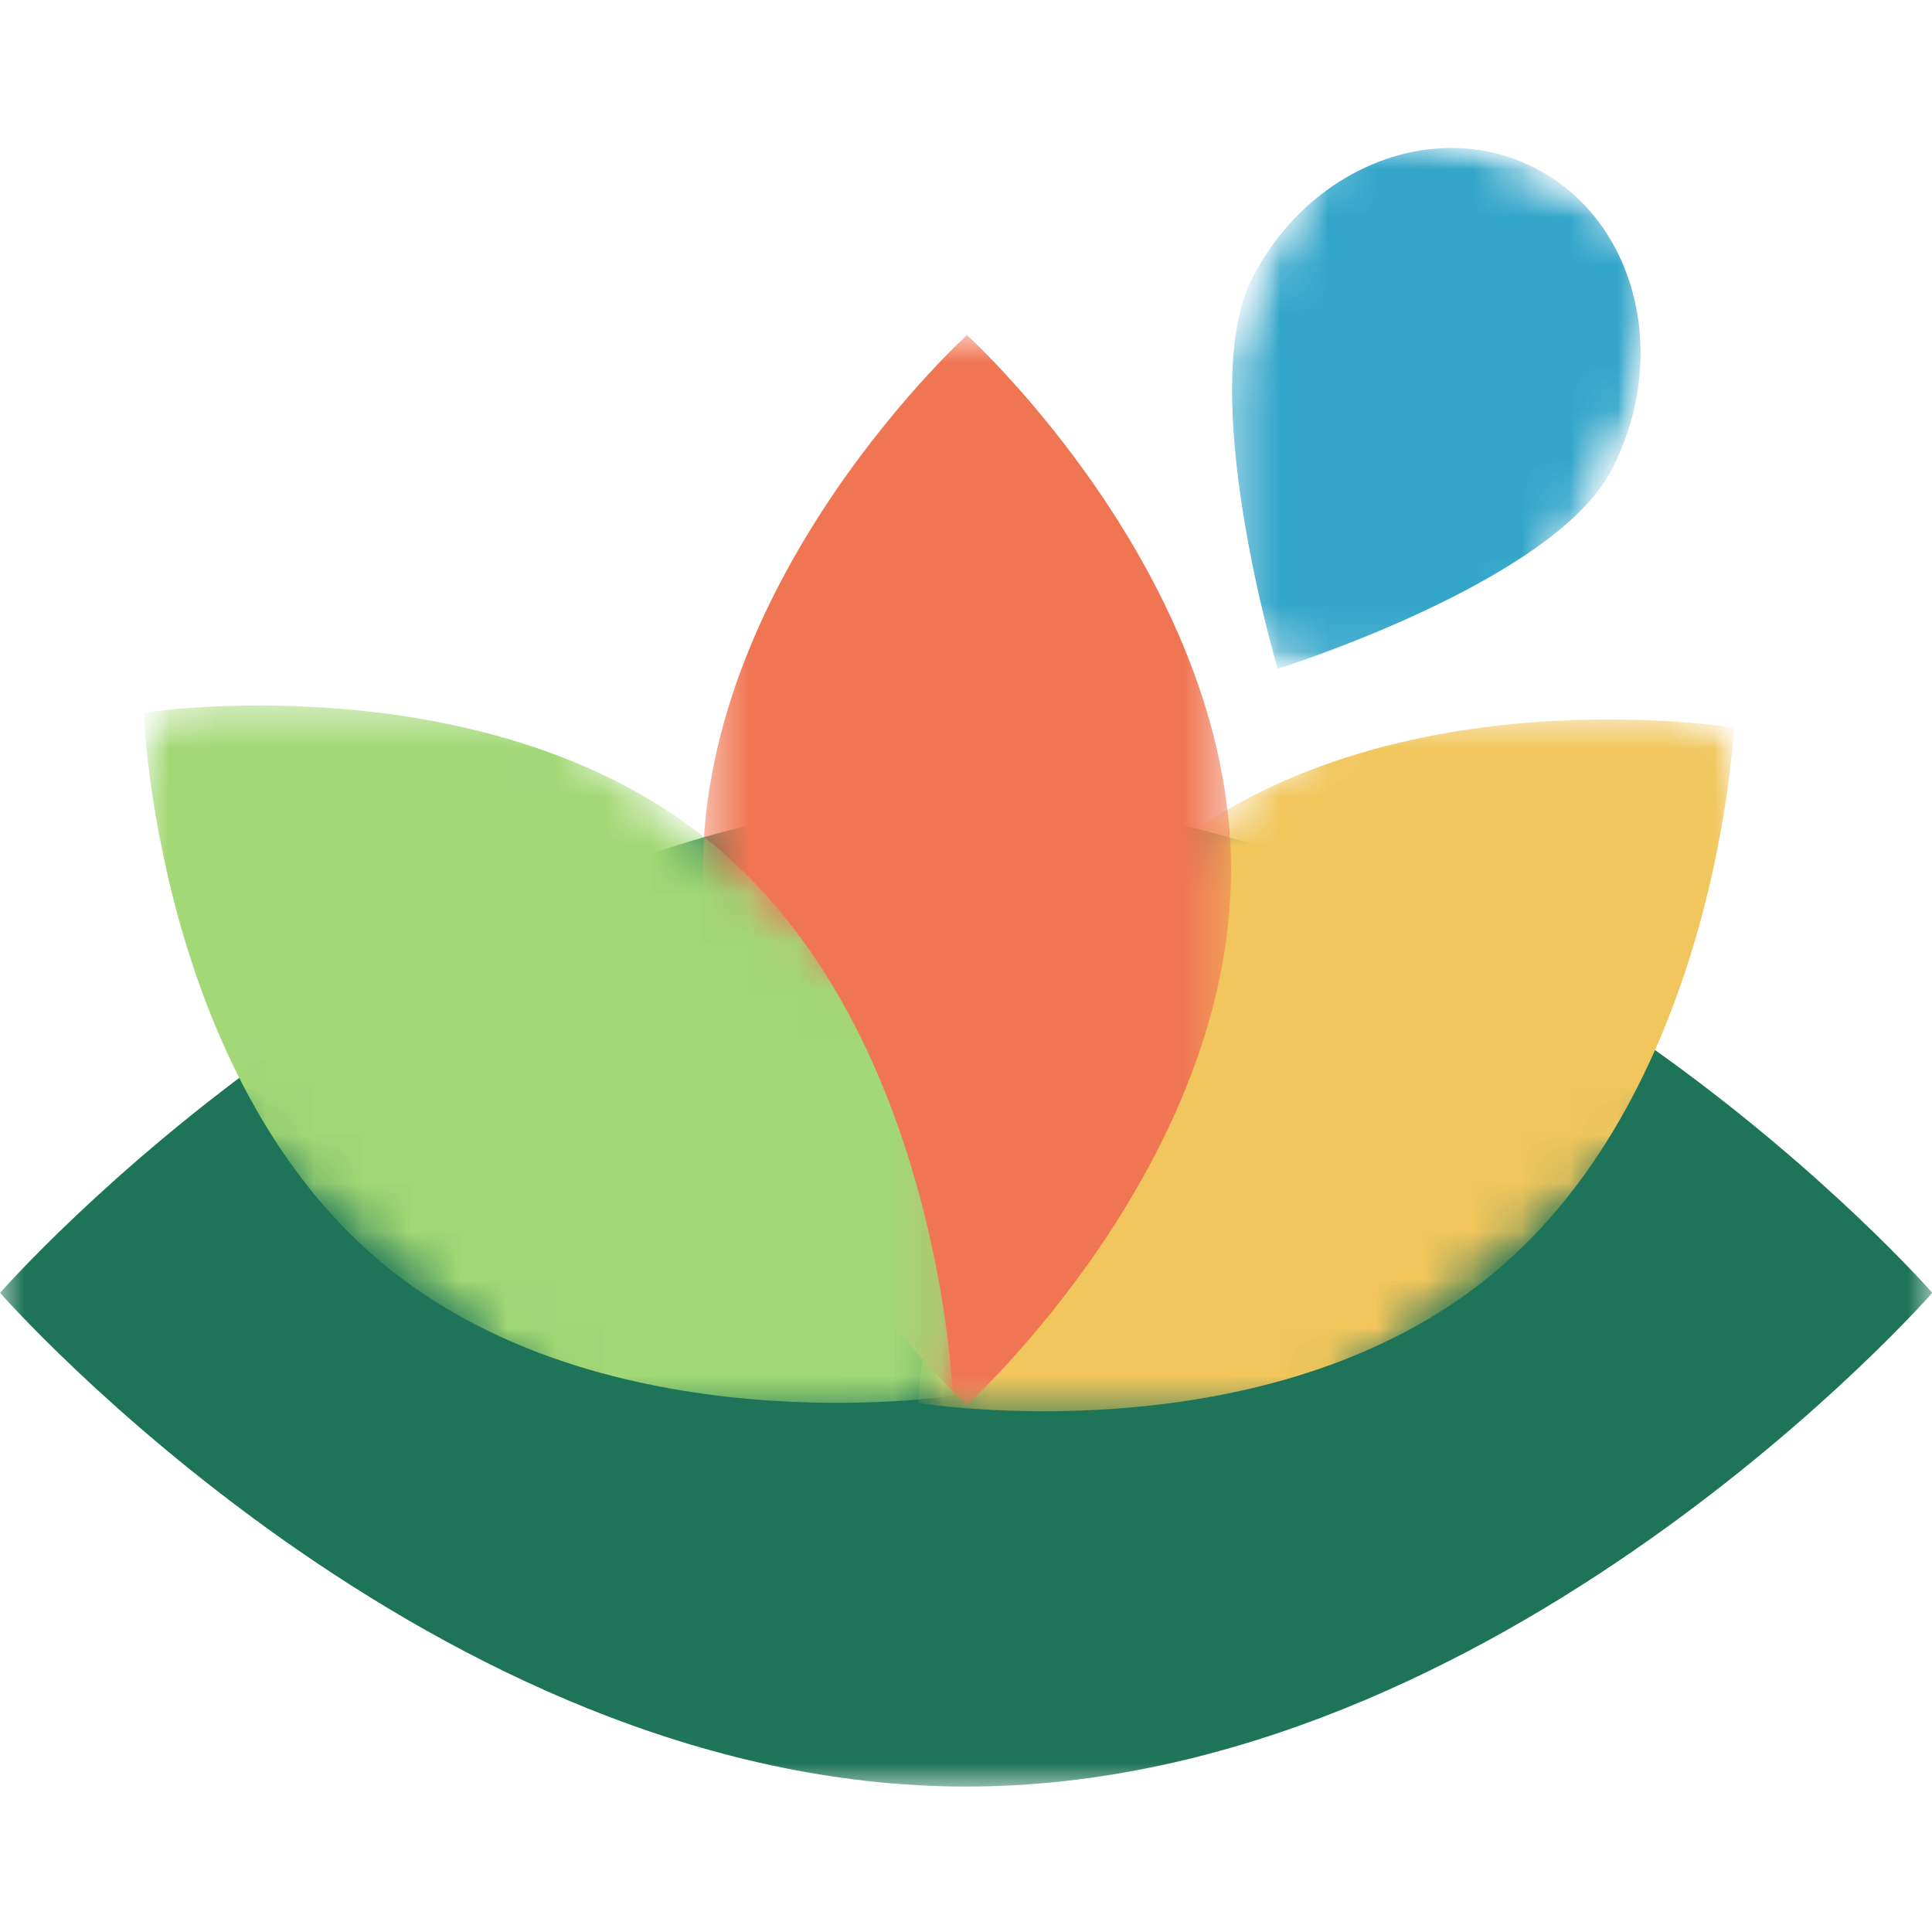
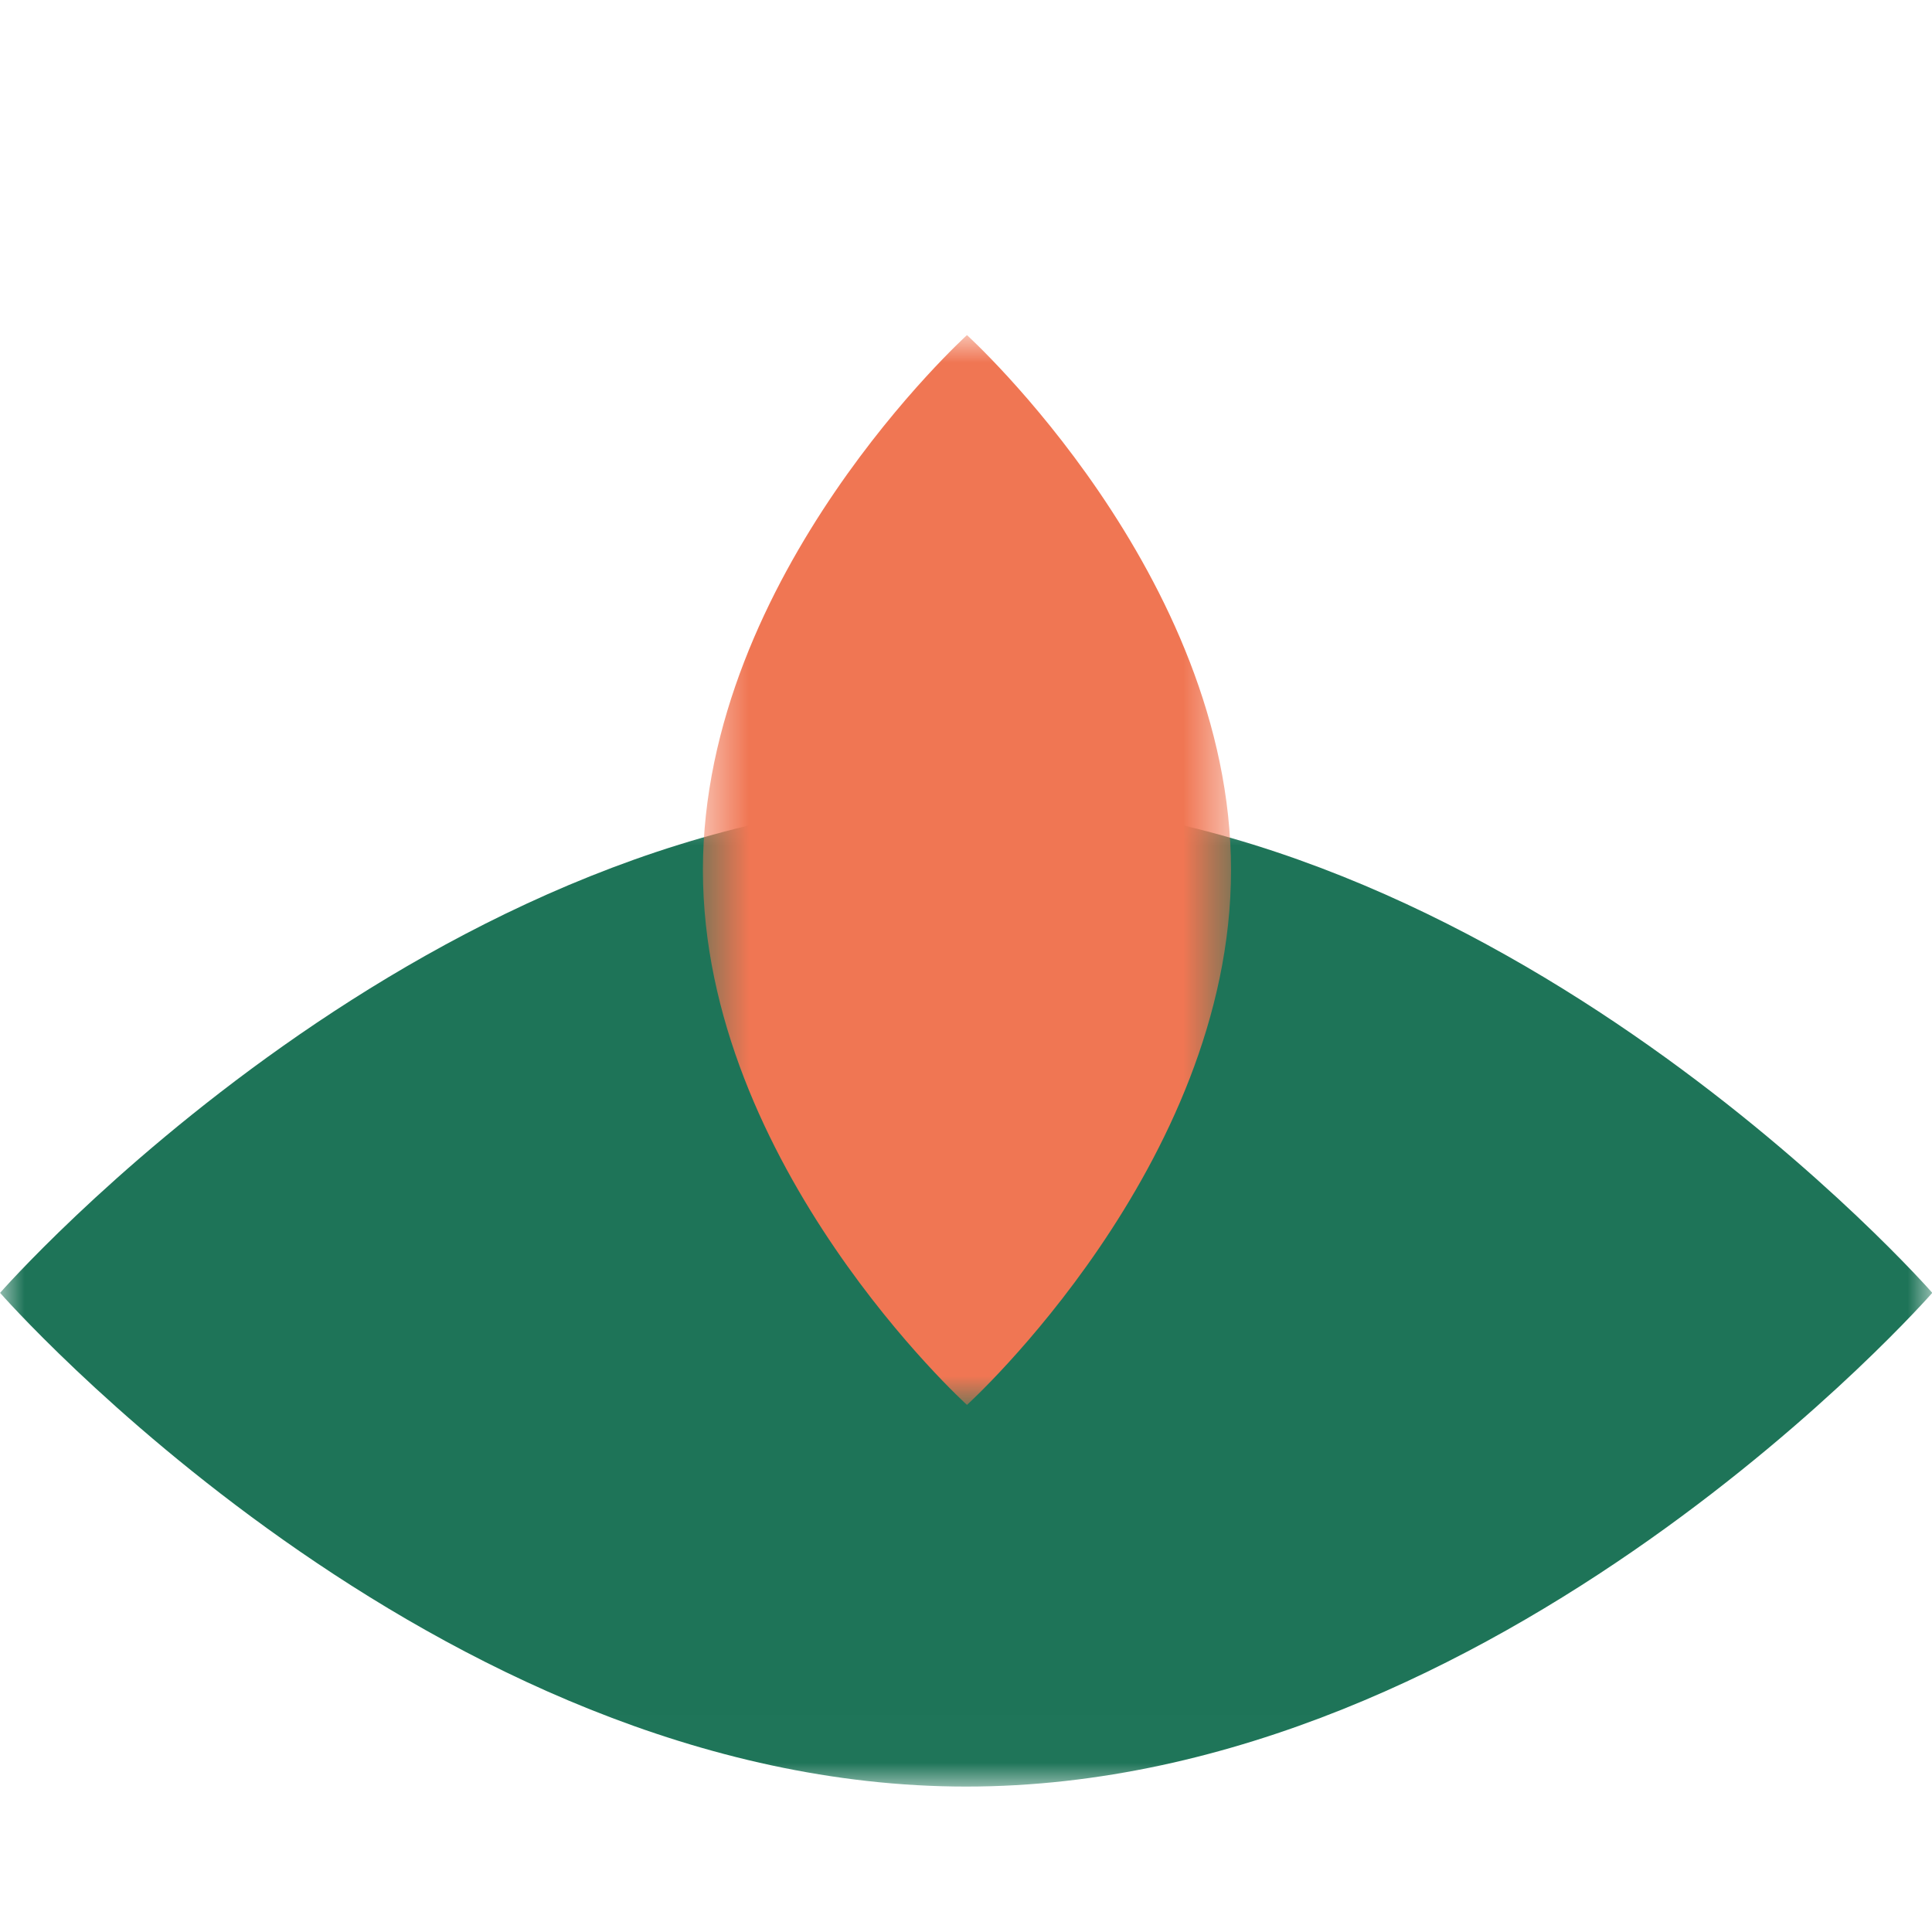
<svg xmlns="http://www.w3.org/2000/svg" width="40" height="40" viewBox="0 0 40 40" fill="none">
  <mask id="mask0_952_1808" style="mask-type:luminance" maskUnits="userSpaceOnUse" x="0" y="16" width="40" height="21">
    <path d="M0 16.497H40V36.992H0V16.497Z" fill="white" />
  </mask>
  <g mask="url(#mask0_952_1808)">
    <path d="M20.004 16.545C31.051 16.545 40.006 26.767 40.006 26.767C40.006 26.767 31.051 36.989 20.004 36.989C8.957 36.989 0.002 26.767 0.002 26.767C0.002 26.767 8.957 16.545 20.004 16.545Z" fill="#1E7458" />
  </g>
  <mask id="mask1_952_1808" style="mask-type:luminance" maskUnits="userSpaceOnUse" x="18" y="14" width="18" height="16">
    <path d="M18.927 14.785H35.984V29.291H18.927V14.785Z" fill="white" />
  </mask>
  <g mask="url(#mask1_952_1808)">
    <mask id="mask2_952_1808" style="mask-type:luminance" maskUnits="userSpaceOnUse" x="15" y="10" width="25" height="24">
      <path d="M22.465 33.363L15.535 24.699L32.417 10.72L39.347 19.384L22.465 33.363Z" fill="white" />
    </mask>
    <g mask="url(#mask2_952_1808)">
      <mask id="mask3_952_1808" style="mask-type:luminance" maskUnits="userSpaceOnUse" x="15" y="10" width="25" height="24">
-         <path d="M22.465 33.363L15.535 24.699L32.417 10.72L39.347 19.384L22.465 33.363Z" fill="white" />
-       </mask>
+         </mask>
      <g mask="url(#mask3_952_1808)">
        <path d="M24.005 17.743C28.667 13.882 35.897 15.067 35.897 15.067C35.897 15.067 35.569 22.51 30.906 26.371C26.244 30.232 19.014 29.047 19.014 29.047C19.014 29.047 19.343 21.603 24.005 17.743Z" fill="#F1C65D" />
      </g>
    </g>
  </g>
  <mask id="mask4_952_1808" style="mask-type:luminance" maskUnits="userSpaceOnUse" x="14" y="6" width="12" height="24">
    <path d="M14.51 6.942H25.489V29.089H14.51V6.942Z" fill="white" />
  </mask>
  <g mask="url(#mask4_952_1808)">
    <path d="M14.553 18.013C14.553 11.896 20.02 6.938 20.02 6.938C20.02 6.938 25.487 11.896 25.487 18.013C25.487 24.129 20.02 29.087 20.02 29.087C20.02 29.087 14.553 24.129 14.553 18.013Z" fill="#F07653" />
  </g>
  <mask id="mask5_952_1808" style="mask-type:luminance" maskUnits="userSpaceOnUse" x="2" y="14" width="18" height="16">
-     <path d="M2.889 14.526H19.819V29.161H2.889V14.526Z" fill="white" />
+     <path d="M2.889 14.526H19.819V29.161H2.889V14.526" fill="white" />
  </mask>
  <g mask="url(#mask5_952_1808)">
    <mask id="mask6_952_1808" style="mask-type:luminance" maskUnits="userSpaceOnUse" x="-1" y="10" width="25" height="24">
      <path d="M-0.518 19.035L6.493 10.438L23.244 24.58L16.233 33.176L-0.518 19.035Z" fill="white" />
    </mask>
    <g mask="url(#mask6_952_1808)">
      <mask id="mask7_952_1808" style="mask-type:luminance" maskUnits="userSpaceOnUse" x="-1" y="10" width="25" height="24">
        <path d="M-0.518 19.035L6.493 10.438L23.244 24.58L16.233 33.176L-0.518 19.035Z" fill="white" />
      </mask>
      <g mask="url(#mask7_952_1808)">
-         <path d="M14.842 17.545C19.468 21.45 19.727 28.897 19.727 28.897C19.727 28.897 12.487 30.011 7.86 26.106C3.235 22.201 2.975 14.754 2.975 14.754C2.975 14.754 10.216 13.639 14.842 17.545Z" fill="#A2D875" />
-       </g>
+         </g>
    </g>
  </g>
  <mask id="mask8_952_1808" style="mask-type:luminance" maskUnits="userSpaceOnUse" x="25" y="3" width="10" height="11">
    <path d="M25.419 3H34.075V13.879H25.419V3Z" fill="white" />
  </mask>
  <g mask="url(#mask8_952_1808)">
    <mask id="mask9_952_1808" style="mask-type:luminance" maskUnits="userSpaceOnUse" x="22" y="1" width="14" height="15">
-       <path d="M30.16 15.855L22.744 11.839L28.17 1.464L35.586 5.48L30.16 15.855Z" fill="white" />
-     </mask>
+       </mask>
    <g mask="url(#mask9_952_1808)">
      <mask id="mask10_952_1808" style="mask-type:luminance" maskUnits="userSpaceOnUse" x="22" y="1" width="14" height="15">
        <path d="M30.16 15.855L22.744 11.839L28.17 1.464L35.586 5.48L30.16 15.855Z" fill="white" />
      </mask>
      <g mask="url(#mask10_952_1808)">
        <path d="M25.943 5.724C27.161 3.397 29.808 2.41 31.856 3.519C33.904 4.627 34.577 7.412 33.36 9.74C32.142 12.067 26.454 13.846 26.454 13.846C26.454 13.846 24.726 8.051 25.943 5.724Z" fill="#32A5C9" />
      </g>
    </g>
  </g>
</svg>